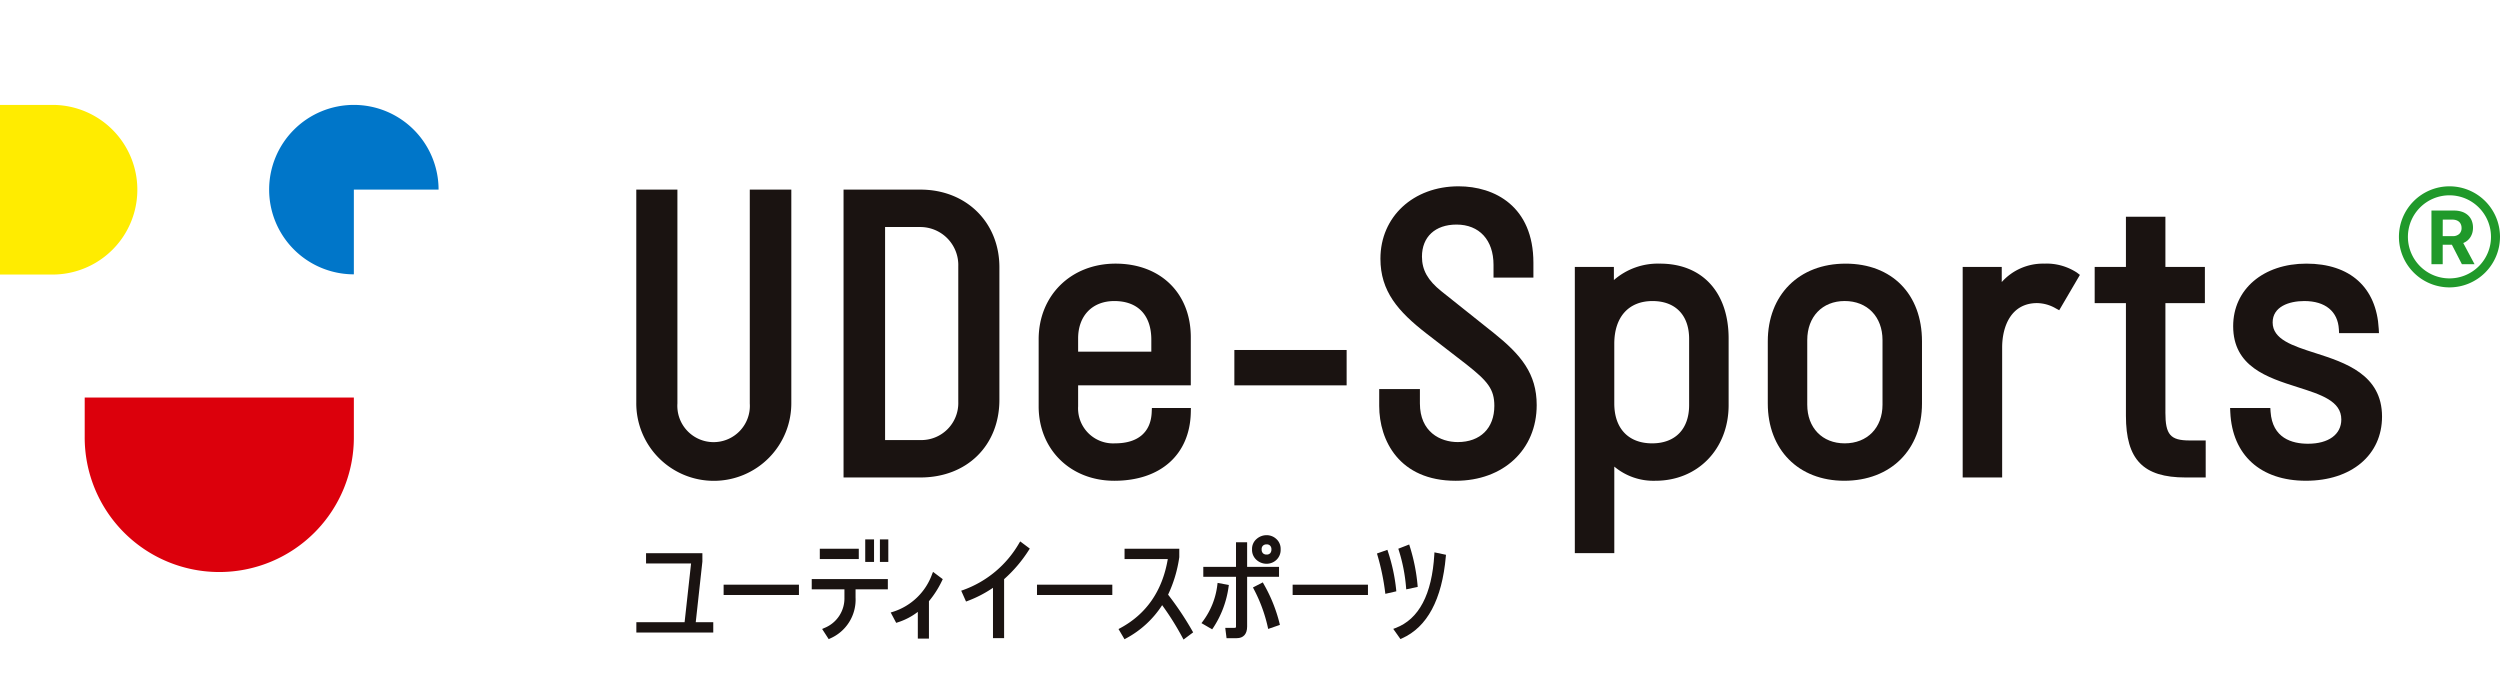
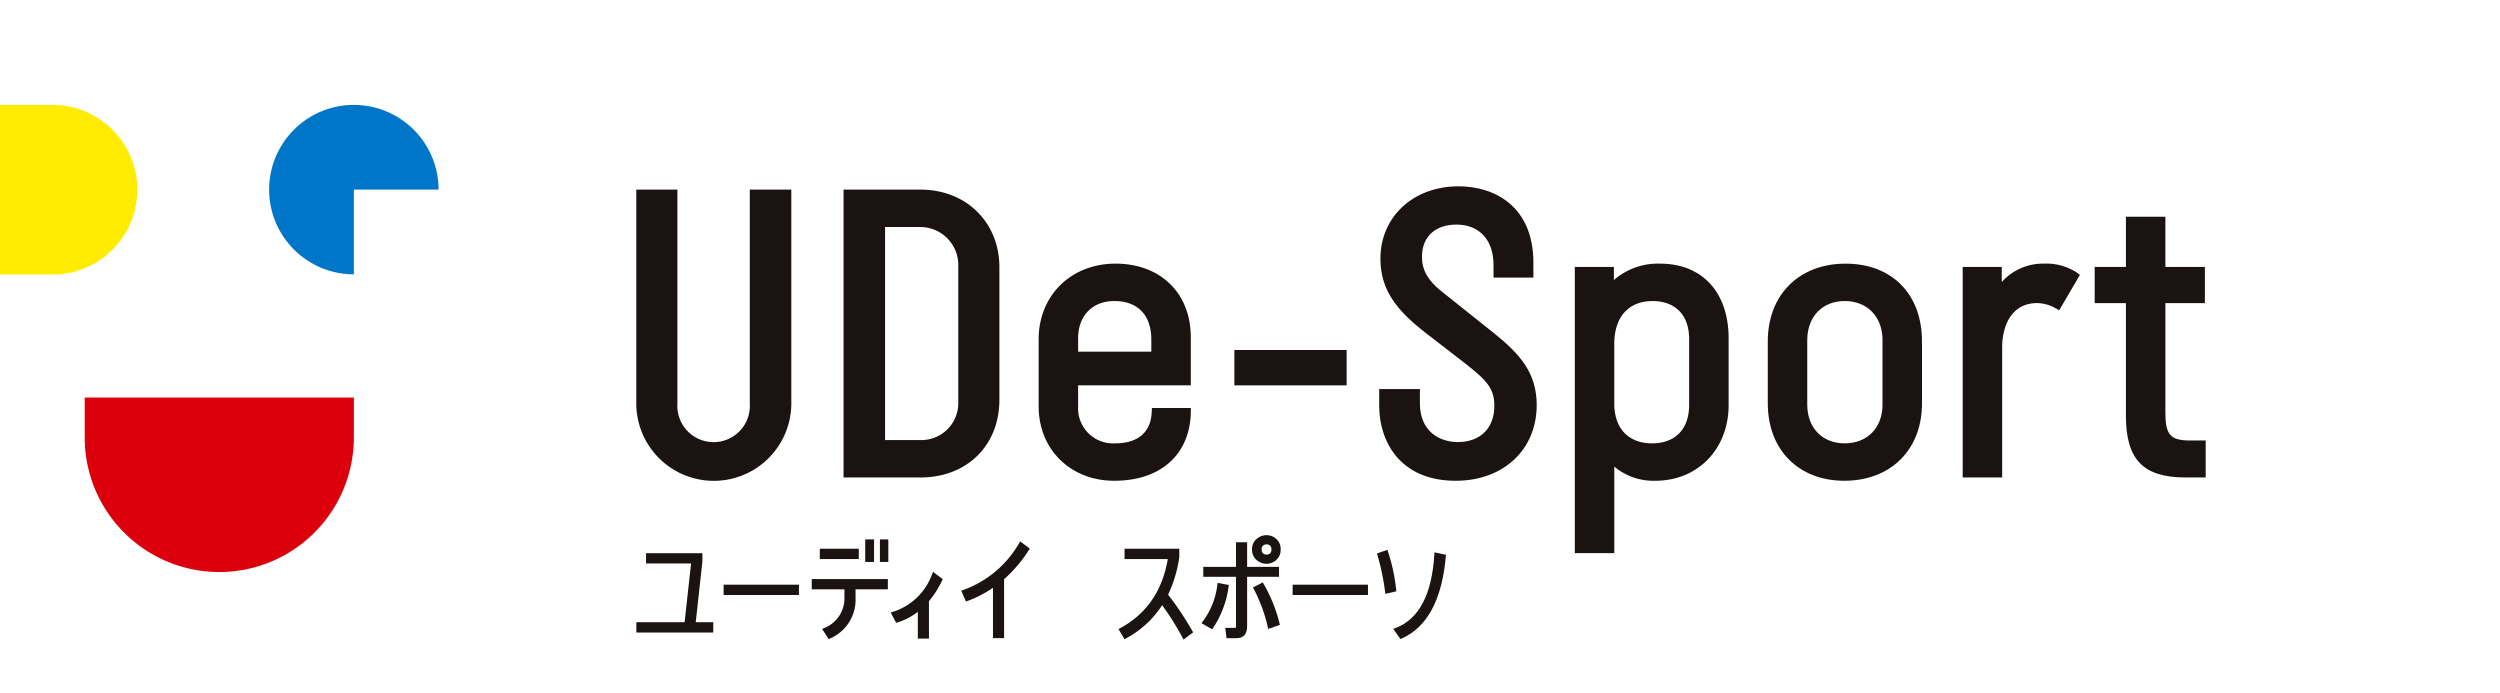
<svg xmlns="http://www.w3.org/2000/svg" width="422" height="117" viewBox="0 0 422 117">
  <defs>
    <clipPath id="a">
      <rect width="422" height="117" fill="none" />
    </clipPath>
    <clipPath id="b">
      <rect width="422" height="90.251" fill="none" />
    </clipPath>
  </defs>
  <g clip-path="url(#a)">
    <g transform="translate(0 17.707)">
      <g transform="translate(0 0)" clip-path="url(#b)">
        <path d="M74.07,43.407a6.122,6.122,0,1,1-12.217,0V7.311H54.911V43.268a13.085,13.085,0,1,0,26.169,0V7.311H74.07Z" transform="translate(52.494 6.99)" fill="#1a1311" />
        <path d="M85.776,7.31H72.8V55.9h12.98c7.847,0,13.328-5.393,13.328-13.117V20.429c0-7.6-5.606-13.119-13.328-13.119m6.386,12.982V43.13a6.243,6.243,0,0,1-6.455,6.455h-5.9V13.626h5.9a6.419,6.419,0,0,1,6.455,6.666" transform="translate(69.591 6.989)" fill="#1a1311" />
        <path d="M108.723,38.733c-.123,3.419-2.316,5.3-6.179,5.3A5.914,5.914,0,0,1,96.3,37.786v-3.54h19.02V26.124c0-7.433-5.105-12.426-12.7-12.426-7.523,0-12.982,5.373-12.982,12.773V37.786c0,7.28,5.373,12.565,12.773,12.565,7.828,0,12.775-4.438,12.911-11.581l.014-.706h-6.584ZM96.3,28.554V26.332c0-3.838,2.4-6.318,6.109-6.318,3.971,0,6.247,2.378,6.247,6.525v2.015Z" transform="translate(85.687 13.096)" fill="#1a1311" />
        <rect width="18.951" height="5.97" transform="translate(208.36 41.371)" fill="#1a1311" />
        <path d="M138.406,31.82l-8.882-7.079c-2.3-1.839-3.282-3.587-3.282-5.844,0-3.339,2.236-5.414,5.833-5.414,3.853,0,6.247,2.607,6.247,6.8v2.152h6.733v-2.5c0-9.518-6.527-12.911-12.634-12.911-7.642,0-13.189,5.138-13.189,12.217,0,5.5,2.971,8.908,7.765,12.628l6.731,5.2c3.609,2.846,4.733,4.186,4.733,7.02,0,3.769-2.369,6.109-6.179,6.109-2.946,0-6.386-1.708-6.386-6.523V41.25h-6.871v2.844c0,5.829,3.382,12.636,12.911,12.636,8.051,0,13.674-5.254,13.674-12.774,0-5.312-2.641-8.471-7.2-12.135" transform="translate(113.784 6.718)" fill="#1a1311" />
        <path d="M150.276,13.7A11.277,11.277,0,0,0,142.5,16.47V14.253h-6.594V62.568h6.664V47.959a10.284,10.284,0,0,0,6.942,2.39c7.159,0,12.356-5.371,12.356-12.773V26.332c0-7.793-4.442-12.634-11.593-12.634M155.2,26.4V37.577c0,4.043-2.335,6.457-6.247,6.457-4,0-6.386-2.517-6.386-6.732V27.235c0-4.522,2.414-7.221,6.457-7.221,3.867,0,6.177,2.388,6.177,6.388" transform="translate(129.924 13.096)" fill="#1a1311" />
        <path d="M165.678,13.7c-7.845,0-13.119,5.271-13.119,13.119V37.3c0,7.806,5.189,13.05,12.911,13.05,7.845,0,13.119-5.244,13.119-13.05V26.817c0-7.969-5.07-13.119-12.911-13.119m-6.457,12.911c0-3.945,2.541-6.6,6.318-6.6,3.82,0,6.386,2.65,6.386,6.6v10.9c0,3.9-2.566,6.525-6.386,6.525-3.777,0-6.318-2.621-6.318-6.525Z" transform="translate(145.843 13.096)" fill="#1a1311" />
        <path d="M183.192,13.7a9.328,9.328,0,0,0-7.219,3.108V14.253h-6.594v35.54h6.662V27.859c0-3.624,1.551-7.5,5.9-7.5a6.444,6.444,0,0,1,3.143.888l.589.319,3.493-5.966-.485-.374a9.37,9.37,0,0,0-5.49-1.532" transform="translate(161.922 13.096)" fill="#1a1311" />
        <path d="M192.709,42.694V24.23h6.664V18.121h-6.664V9.652h-6.664v8.469H180.77V24.23h5.275V43.25c0,7.4,2.916,10.412,10.065,10.412h3.4V47.414H196.8c-3.253,0-4.094-.97-4.094-4.72" transform="translate(172.812 9.228)" fill="#1a1311" />
-         <path d="M206.84,28.794c-3.865-1.242-7.2-2.316-7.2-5.17,0-2.662,2.76-3.611,5.344-3.611,3.532,0,5.659,1.737,5.835,4.763l.037.653h6.732l-.039-.732c-.383-6.991-4.835-11-12.217-11-7.274,0-12.356,4.338-12.356,10.551,0,6.844,5.78,8.681,10.881,10.3,3.957,1.258,7.374,2.343,7.374,5.457,0,2.525-2.154,4.094-5.621,4.094-2.709,0-6.007-.935-6.32-5.393l-.043-.645h-6.789l.033.726c.334,7.239,5.109,11.56,12.771,11.56,7.681,0,12.843-4.352,12.843-10.828,0-7.106-6.243-9.115-11.261-10.727" transform="translate(183.982 13.096)" fill="#1a1311" />
        <path d="M52.743,25.254V31.84a22.717,22.717,0,1,1-45.433,0V25.254Z" transform="translate(6.988 24.143)" fill="#dc000c" />
        <path d="M0,0H8.984a14.318,14.318,0,0,1,0,28.635H0Z" transform="translate(0 0.001)" fill="#ffec00" />
        <path d="M51.825,14.3a14.3,14.3,0,1,0-14.3,14.3V14.3Z" transform="translate(22.206 0.001)" fill="#0076c9" />
        <path d="M66.064,40.1V38.686h-9.51v1.741h7.6L63.062,50.34H54.917v1.741H67.9V50.34H64.943Z" transform="translate(52.499 36.984)" fill="#1a1311" />
        <rect width="12.714" height="1.741" transform="translate(122.147 80.987)" fill="#1a1311" />
        <path d="M70.052,42.658h5.52v1.373a5.378,5.378,0,0,1-3.423,5.162l-.34.156,1.109,1.715.26-.125a7.134,7.134,0,0,0,4.272-6.9V42.658H82.9V40.917H70.052Z" transform="translate(66.968 39.117)" fill="#1a1311" />
        <rect width="6.58" height="1.741" transform="translate(138.383 74.92)" fill="#1a1311" />
        <path d="M83.854,40.686a10.309,10.309,0,0,1-6.609,6.355l-.377.115.925,1.747.258-.082a11.048,11.048,0,0,0,3.394-1.77v4.512h1.878V45.25a16.315,16.315,0,0,0,2.216-3.48l.115-.243L84.014,40.3Z" transform="translate(73.483 38.526)" fill="#1a1311" />
        <path d="M92.726,37.973a17.849,17.849,0,0,1-9.438,7.9l-.336.115.814,1.831.288-.106A19.946,19.946,0,0,0,88.315,45.5v8.5h1.878V44.043a23.112,23.112,0,0,0,4.174-4.906l.164-.254-1.62-1.213Z" transform="translate(79.3 36.013)" fill="#1a1311" />
-         <rect width="12.714" height="1.741" transform="translate(175.044 80.987)" fill="#1a1311" />
        <path d="M104.895,46.046a21.947,21.947,0,0,0,1.888-6.326V38.3H97.544v1.741h7.3c-.908,5.354-3.6,9.275-8.02,11.656l-.3.16,1.013,1.721.276-.153a16.513,16.513,0,0,0,6.077-5.6,46.071,46.071,0,0,1,3.429,5.471l.18.336,1.622-1.215-.139-.248a51.481,51.481,0,0,0-4.094-6.124" transform="translate(92.281 36.619)" fill="#1a1311" />
        <path d="M108.311,41.6l-1.9-.35-.045.338a12.77,12.77,0,0,1-2.455,6.157l-.225.293,1.805,1.048.172-.246a16.633,16.633,0,0,0,2.6-6.926Z" transform="translate(99.12 39.438)" fill="#1a1311" />
        <path d="M116.627,41.9h-5.385V37.746h-1.878V41.9h-5.52v1.672h5.52v8.4c0,.127,0,.219-.288.219H107.55l.219,1.741h1.717c1.133,0,1.756-.7,1.756-1.96v-8.4h5.385Z" transform="translate(99.273 36.085)" fill="#1a1311" />
        <path d="M109.942,41.48l-.153-.274-1.661.859.151.289a25.647,25.647,0,0,1,2.343,6.351l.076.36,1.979-.683-.067-.286a25.6,25.6,0,0,0-2.67-6.617" transform="translate(103.369 39.393)" fill="#1a1311" />
        <rect width="12.714" height="1.741" transform="translate(218.197 80.987)" fill="#1a1311" />
-         <path d="M121.979,45.14l.031.368,1.936-.409-.023-.286a30.849,30.849,0,0,0-1.309-6.545l-.106-.333-1.835.714.092.291a28.153,28.153,0,0,1,1.213,6.2" transform="translate(115.362 36.267)" fill="#1a1311" />
        <path d="M127.19,38.615l-.022.377c-.4,6.734-2.6,10.9-6.539,12.391l-.393.149,1.215,1.719.245-.11c4.276-1.905,6.772-6.558,7.415-13.829l.025-.288Z" transform="translate(114.944 36.916)" fill="#1a1311" />
        <path d="M122.074,45.117a30.209,30.209,0,0,0-1.379-6.408l-.1-.313-1.762.622.088.3a39.163,39.163,0,0,1,1.283,6.152l.045.354L122.1,45.4Z" transform="translate(113.598 36.707)" fill="#1a1311" />
        <path d="M110.5,37.133a2.533,2.533,0,0,0-1.686.645,2.181,2.181,0,0,0-.761,1.735,2.256,2.256,0,0,0,.761,1.8,2.533,2.533,0,0,0,1.686.645,2.418,2.418,0,0,0,1.655-.647,2.306,2.306,0,0,0,.724-1.8,2.224,2.224,0,0,0-.724-1.733,2.409,2.409,0,0,0-1.655-.647m.618,3.043a.776.776,0,0,1-.618.229.861.861,0,0,1-.595-.207.872.872,0,0,1-.229-.685.767.767,0,0,1,.229-.618.861.861,0,0,1,.595-.207.77.77,0,0,1,.618.229.865.865,0,0,1,.205.6.979.979,0,0,1-.205.663" transform="translate(103.293 35.499)" fill="#1a1311" />
        <rect width="1.487" height="3.804" transform="translate(146.051 73.343)" fill="#1a1311" />
        <rect width="1.418" height="3.804" transform="translate(148.529 73.343)" fill="#1a1311" />
-         <path d="M215.557,24.086a8.53,8.53,0,1,1,8.53-8.53,8.539,8.539,0,0,1-8.53,8.53m0-15.542a7.012,7.012,0,1,0,7.01,7.012,7.02,7.02,0,0,0-7.01-7.012" transform="translate(197.913 6.718)" fill="#20992a" />
-         <path d="M211.731,18.176h-1.9V9.118h3.8a4.162,4.162,0,0,1,1.344.2,2.845,2.845,0,0,1,1.011.577,2.542,2.542,0,0,1,.638.913,3.178,3.178,0,0,1,.221,1.215,3.146,3.146,0,0,1-.108.831,2.852,2.852,0,0,1-.321.735,2.532,2.532,0,0,1-.518.593,2.616,2.616,0,0,1-.7.415l1.907,3.577H214.97l-1.688-3.284h-1.551Zm0-4.739h1.663a1.6,1.6,0,0,0,1.119-.364,1.328,1.328,0,0,0,.4-1.023,1.536,1.536,0,0,0-.108-.581,1.214,1.214,0,0,0-.3-.442,1.353,1.353,0,0,0-.483-.28,1.991,1.991,0,0,0-.638-.1h-1.645Z" transform="translate(200.598 8.718)" fill="#20992a" />
      </g>
    </g>
  </g>
</svg>